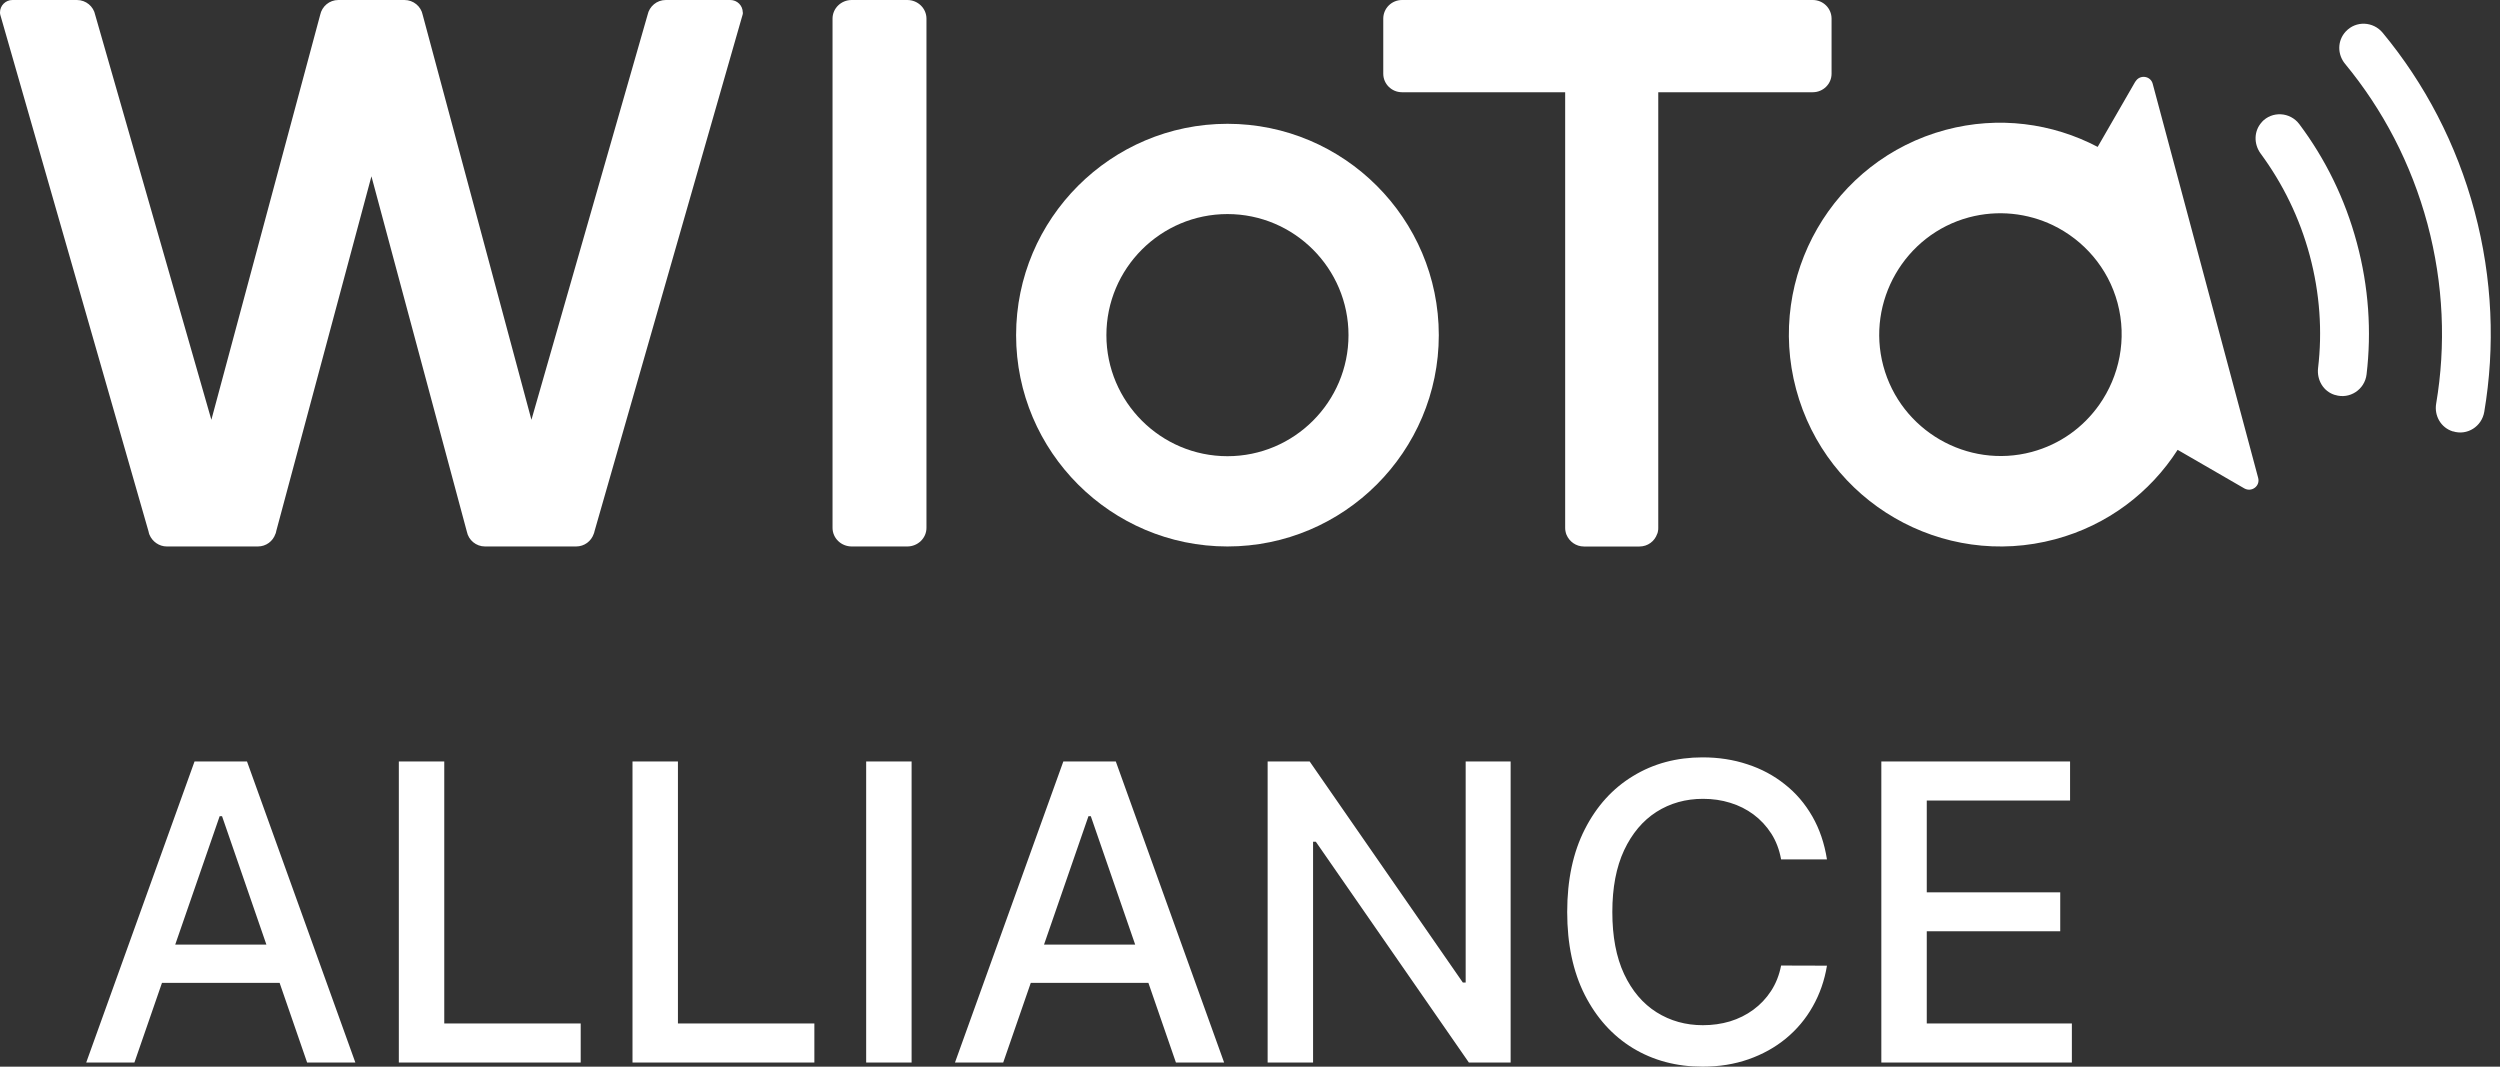
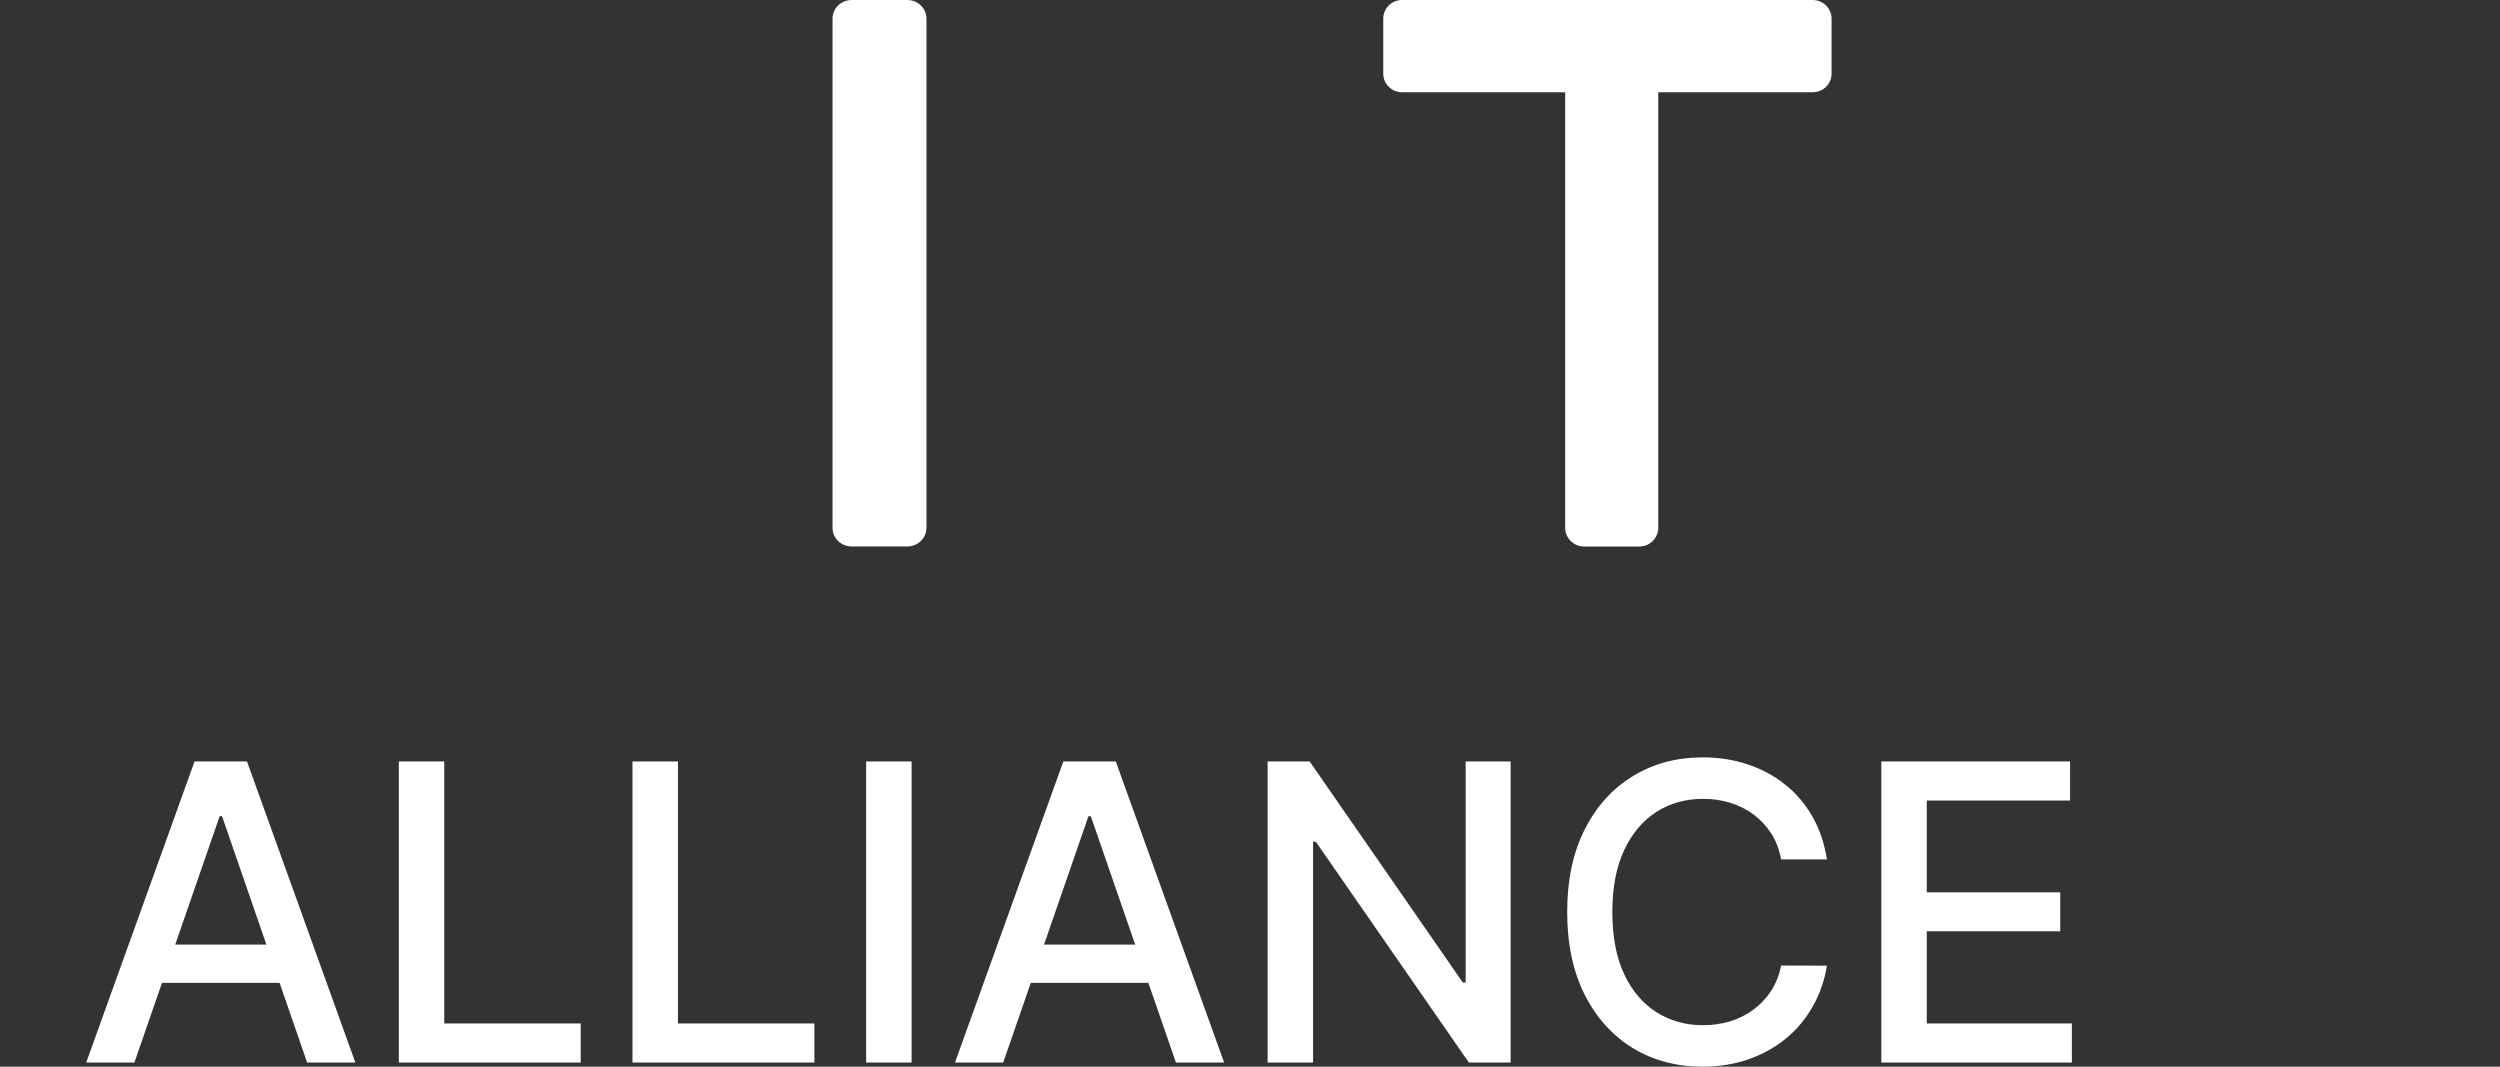
<svg xmlns="http://www.w3.org/2000/svg" width="75" height="32" viewBox="0 0 75 32" fill="none">
  <rect x="0" y="0" width="75" height="32" fill="#333333" stroke="none" />
-   <path d="M67.856 3.662C67.612 3.927 67.609 4.32 67.82 4.608C68.48 5.504 68.989 6.533 69.292 7.664C69.596 8.8 69.673 9.942 69.542 11.043C69.501 11.403 69.703 11.745 70.048 11.849H70.054C70.491 11.986 70.944 11.686 70.997 11.231C71.149 9.945 71.063 8.613 70.706 7.286C70.351 5.959 69.757 4.763 68.98 3.725C68.703 3.356 68.162 3.326 67.853 3.662H67.856Z" fill="white" />
-   <path d="M70.375 0.94L70.369 0.949C70.117 1.223 70.117 1.633 70.355 1.919C71.482 3.285 72.336 4.903 72.824 6.717C73.309 8.532 73.38 10.362 73.085 12.108C73.023 12.474 73.228 12.831 73.582 12.941H73.591C74.017 13.075 74.454 12.795 74.528 12.355C74.856 10.409 74.778 8.363 74.237 6.34C73.695 4.314 72.74 2.505 71.482 0.985C71.197 0.64 70.679 0.616 70.375 0.943V0.94Z" fill="white" />
  <path d="M25.552 0H27.218C27.536 0 27.794 0.25 27.794 0.56V15.835C27.794 16.144 27.536 16.394 27.218 16.394H25.552C25.233 16.394 24.976 16.144 24.976 15.835V0.56C24.976 0.25 25.233 0 25.552 0Z" fill="white" />
-   <path d="M36.824 16.394C33.329 16.394 30.483 13.549 30.483 10.054C30.483 6.56 33.329 3.714 36.824 3.714C40.318 3.714 43.164 6.56 43.164 10.054C43.164 13.549 40.318 16.394 36.824 16.394ZM36.824 6.422C34.821 6.422 33.192 8.052 33.192 10.054C33.192 12.056 34.821 13.686 36.824 13.686C38.826 13.686 40.455 12.056 40.455 10.054C40.455 8.052 38.826 6.422 36.824 6.422Z" fill="white" />
-   <path d="M64.061 2.445L62.93 4.407C61.57 3.693 59.957 3.472 58.37 3.896C54.99 4.801 52.977 8.292 53.883 11.676C54.79 15.069 58.277 17.085 61.657 16.177C63.229 15.756 64.508 14.773 65.329 13.495L67.333 14.654C67.551 14.773 67.81 14.582 67.745 14.337L64.58 2.51C64.517 2.275 64.195 2.23 64.067 2.442L64.061 2.445ZM60.953 13.558C59.023 14.074 57.019 12.918 56.499 10.977C55.983 9.045 57.141 7.038 59.068 6.521C59.942 6.288 60.831 6.396 61.582 6.754C62.507 7.199 63.244 8.032 63.527 9.09C63.816 10.174 63.581 11.285 62.978 12.142C62.504 12.814 61.809 13.328 60.953 13.558Z" fill="white" />
  <path d="M54.947 0.559V2.212C54.947 2.518 54.695 2.767 54.383 2.767H49.748V15.833C49.748 15.866 49.748 15.898 49.739 15.934C49.739 15.952 49.73 15.97 49.727 15.987C49.727 15.999 49.718 16.008 49.715 16.017C49.64 16.237 49.433 16.395 49.184 16.395H47.518C47.282 16.395 47.081 16.249 46.994 16.041C46.982 16.011 46.973 15.982 46.967 15.949C46.958 15.913 46.955 15.874 46.955 15.836V2.767H42.059C41.75 2.767 41.498 2.518 41.498 2.212V0.559C41.498 0.25 41.75 0 42.062 0H54.383C54.695 0 54.947 0.25 54.947 0.559Z" fill="white" />
-   <path d="M22.286 0.372C22.286 0.399 22.286 0.423 22.277 0.447C22.271 0.473 22.265 0.497 22.256 0.518L17.835 15.939C17.829 15.966 17.823 15.995 17.812 16.016C17.737 16.236 17.531 16.394 17.284 16.394H14.55C14.282 16.394 14.056 16.204 14.005 15.947L11.143 5.289L8.287 15.933C8.287 15.951 8.278 15.968 8.275 15.986C8.275 15.998 8.266 16.007 8.263 16.016C8.189 16.236 7.983 16.394 7.736 16.394H5.005C4.773 16.394 4.57 16.248 4.483 16.04C4.472 16.01 4.462 15.98 4.457 15.947L0.03 0.518C0.021 0.497 0.015 0.473 0.009 0.447C0.003 0.423 0 0.399 0 0.372C0 0.167 0.167 0 0.373 0H2.307C2.578 0 2.805 0.19 2.856 0.447L6.341 12.594L9.605 0.447C9.659 0.19 9.882 0 10.15 0H12.133C12.404 0 12.63 0.19 12.681 0.447L15.943 12.594L19.427 0.447C19.481 0.19 19.705 0 19.973 0H21.91C22.116 0 22.283 0.167 22.283 0.372H22.286Z" fill="white" />
  <path d="M4.032 31.877H2.586L5.836 22.844H7.41L10.661 31.877H9.214L6.661 24.485H6.59L4.032 31.877ZM4.275 28.339H8.967V29.486H4.275V28.339ZM11.965 31.877V22.844H13.328V30.703H17.421V31.877H11.965ZM18.975 31.877V22.844H20.338V30.703H24.431V31.877H18.975ZM27.348 31.877H25.985V22.844H27.348V31.877ZM30.096 31.877H28.649L31.9 22.844H33.474L36.724 31.877H35.278L32.724 24.485H32.654L30.096 31.877ZM30.338 28.339H35.031V29.486H30.338V28.339ZM45.319 22.844V31.877H44.067L39.475 25.252H39.392V31.877H38.029V22.844H39.29L43.886 29.477H43.97V22.844H45.319ZM54.809 25.782H53.433C53.38 25.488 53.281 25.229 53.137 25.005C52.993 24.782 52.817 24.592 52.608 24.436C52.399 24.281 52.166 24.163 51.907 24.084C51.651 24.004 51.379 23.965 51.091 23.965C50.571 23.965 50.105 24.095 49.693 24.357C49.284 24.619 48.961 25.002 48.723 25.508C48.487 26.014 48.37 26.631 48.37 27.36C48.37 28.095 48.487 28.716 48.723 29.221C48.961 29.727 49.286 30.109 49.697 30.368C50.109 30.627 50.572 30.756 51.087 30.756C51.372 30.756 51.642 30.718 51.898 30.642C52.157 30.562 52.391 30.446 52.599 30.293C52.808 30.14 52.985 29.953 53.129 29.733C53.276 29.509 53.377 29.254 53.433 28.966L54.809 28.97C54.736 29.414 54.593 29.823 54.381 30.196C54.172 30.567 53.903 30.887 53.574 31.158C53.248 31.425 52.874 31.632 52.454 31.779C52.033 31.926 51.575 32 51.078 32C50.296 32 49.599 31.815 48.987 31.444C48.376 31.071 47.894 30.537 47.541 29.843C47.191 29.149 47.016 28.322 47.016 27.36C47.016 26.396 47.192 25.568 47.545 24.877C47.898 24.183 48.38 23.651 48.992 23.281C49.603 22.907 50.299 22.721 51.078 22.721C51.557 22.721 52.004 22.79 52.419 22.928C52.836 23.063 53.211 23.263 53.543 23.528C53.876 23.789 54.15 24.11 54.368 24.489C54.585 24.866 54.732 25.296 54.809 25.782ZM56.44 31.877V22.844H62.102V24.017H57.803V26.769H61.807V27.938H57.803V30.703H62.156V31.877H56.44Z" fill="white" />
</svg>